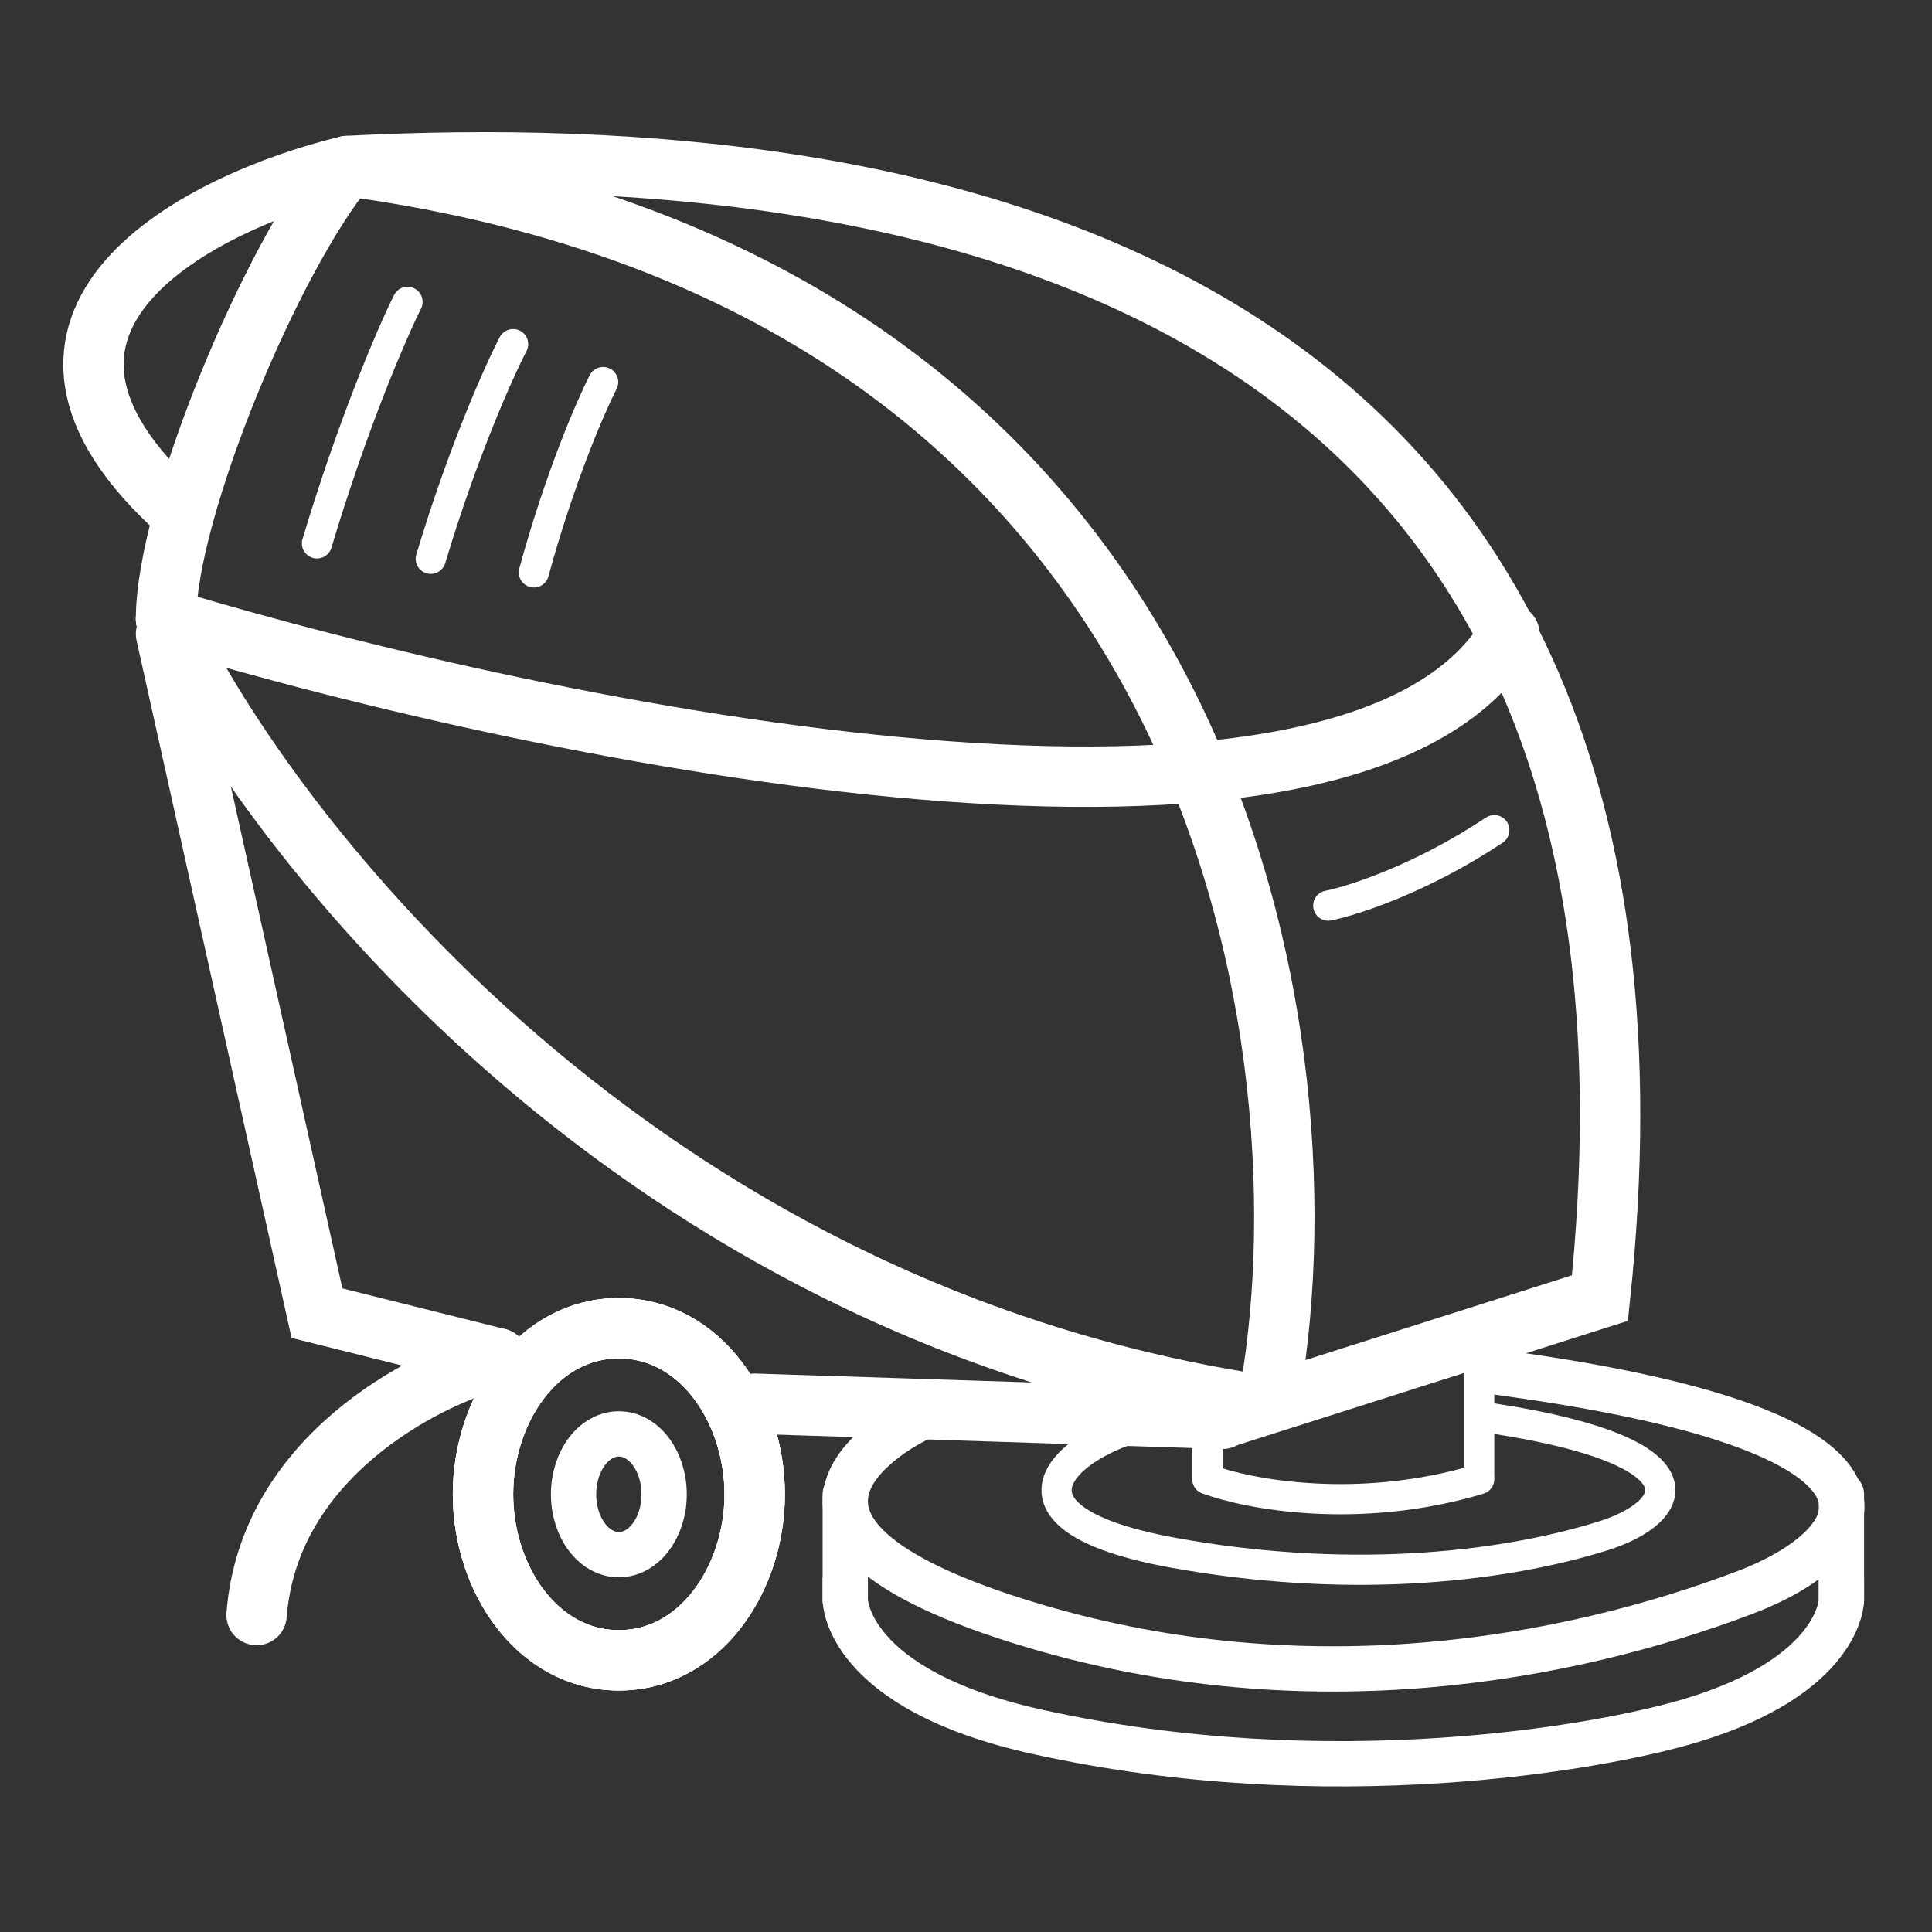
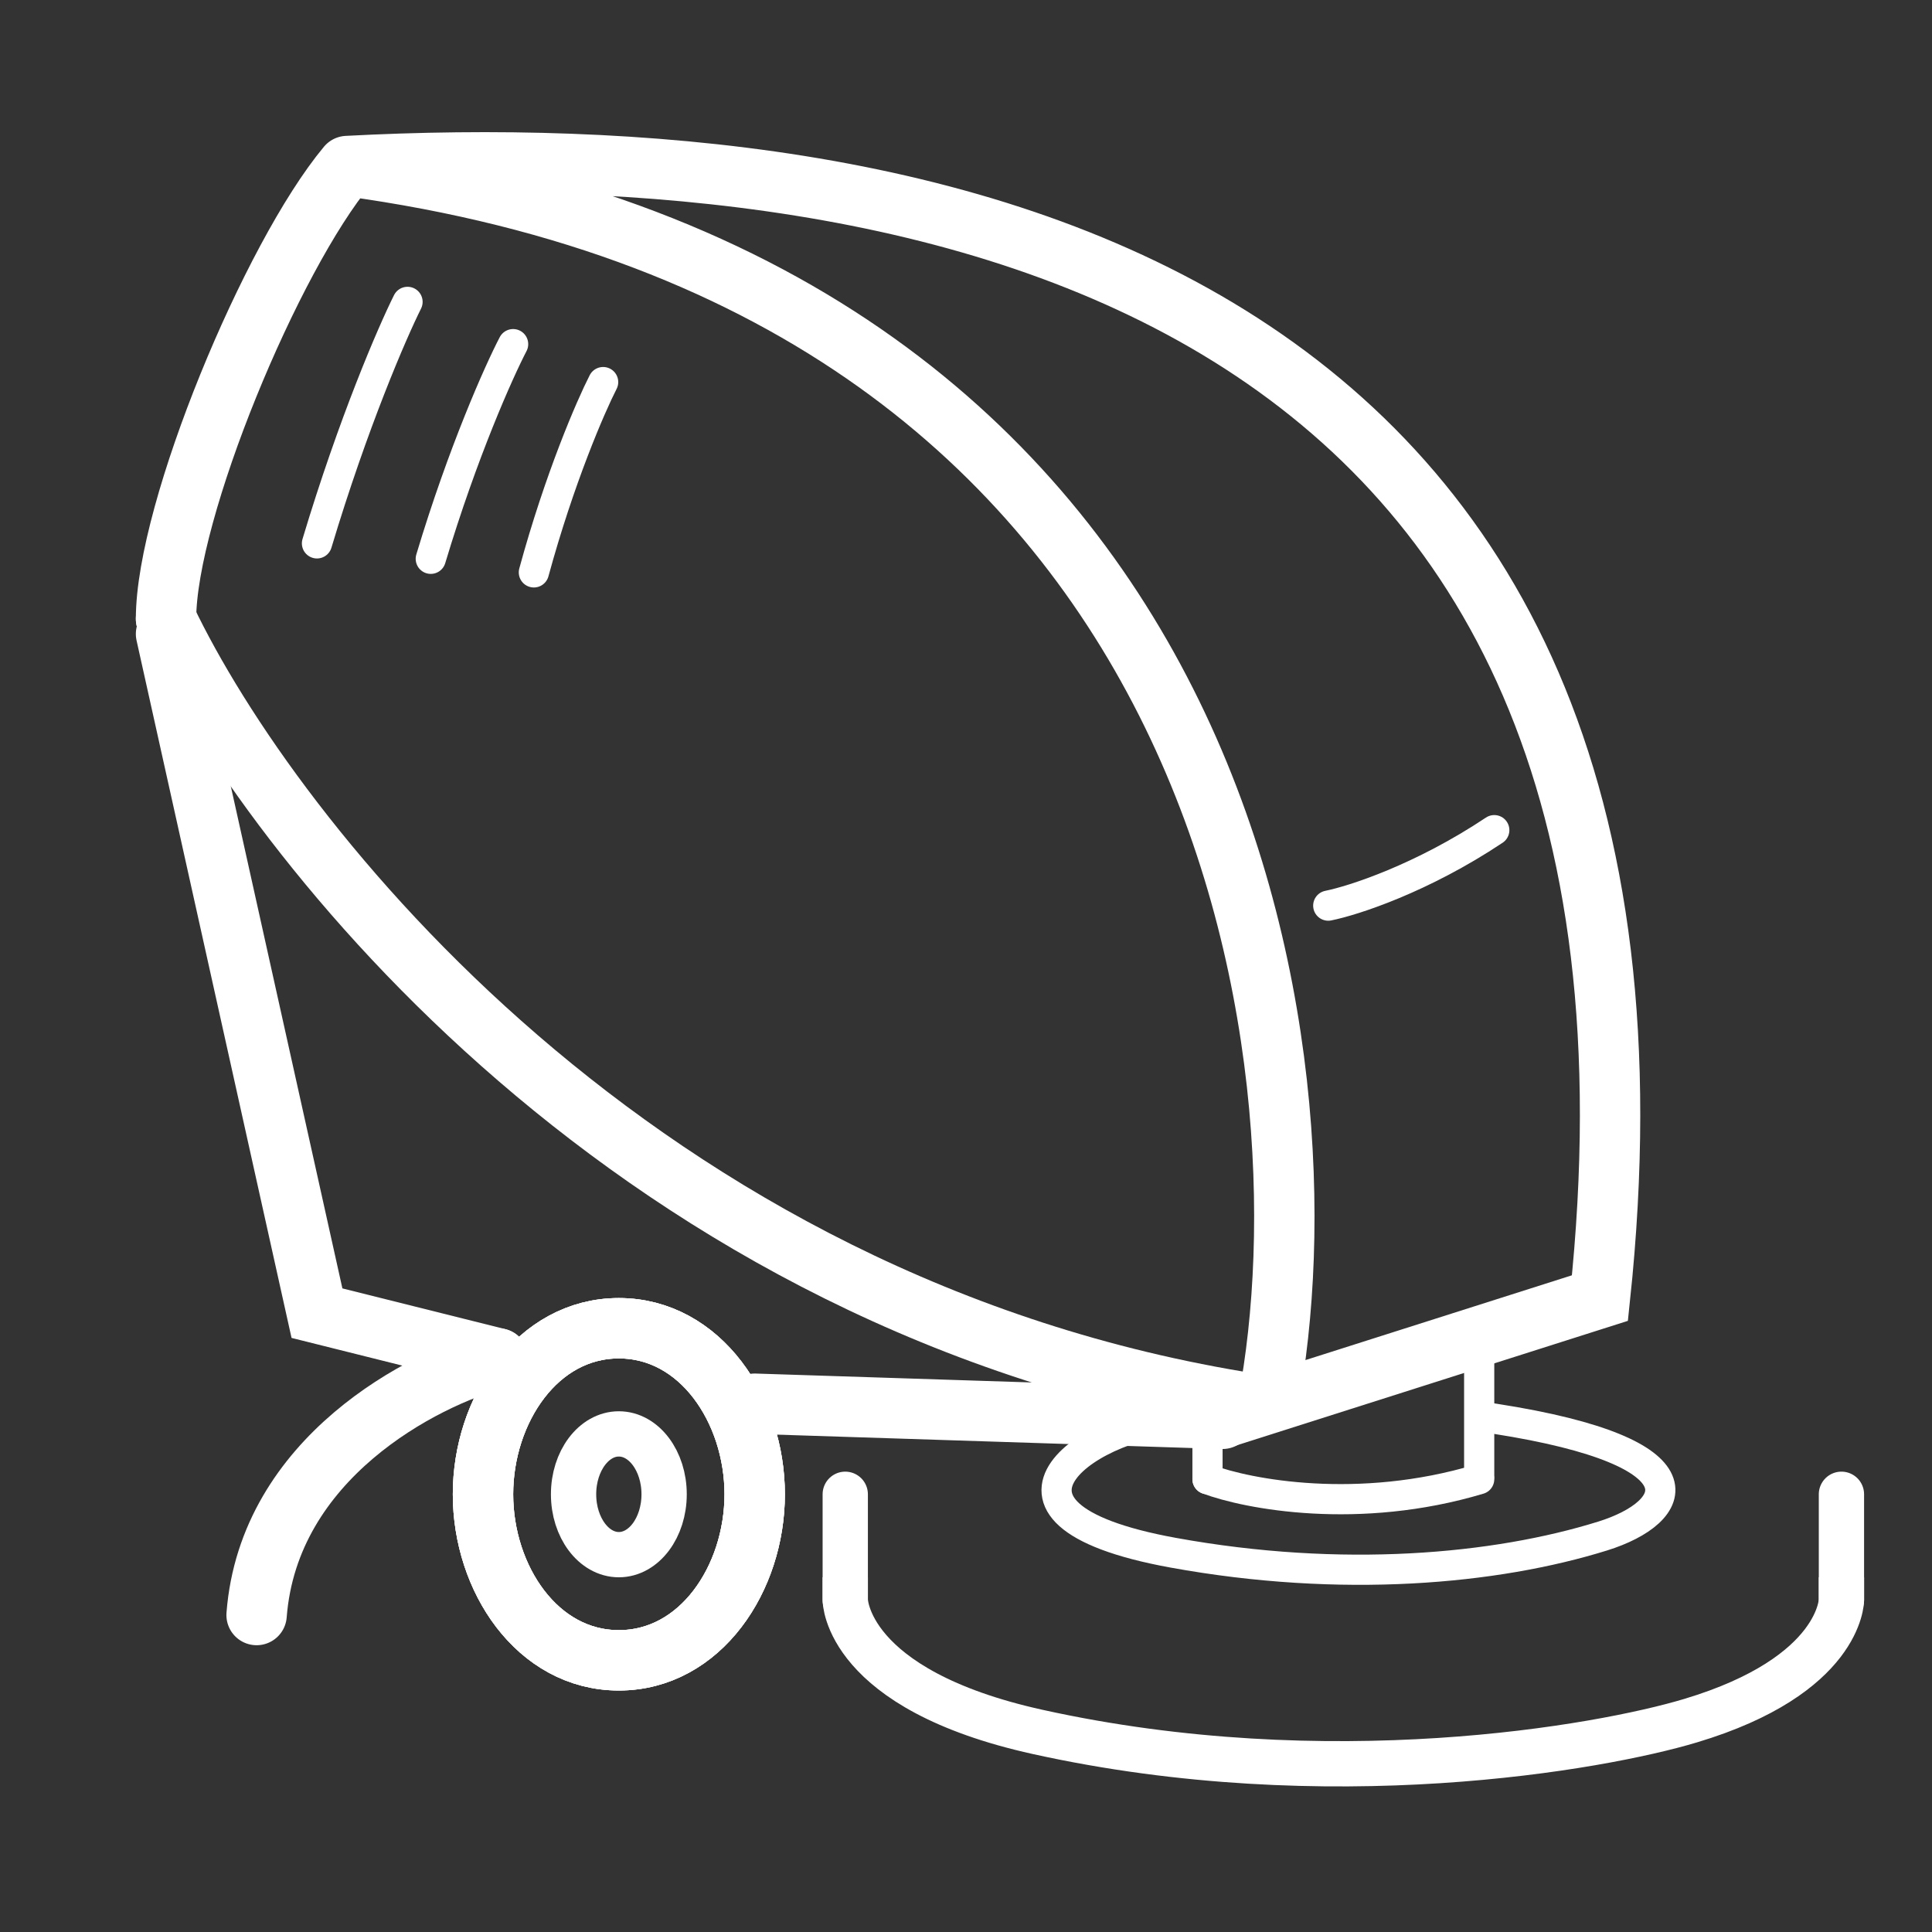
<svg xmlns="http://www.w3.org/2000/svg" width="64" height="64" viewBox="0 0 64 64" fill="none">
  <rect x="0" y="0" width="64" height="64" fill="#333333" stroke="none" />
  <path d="M11.5 5.5C30.5 4.5 56.6 9 53 43L42 46.5C44.167 35.167 41 9.5 11.5 5.5ZM11.5 5.5C9 8.5 5.5 16.9 5.5 20.5M5.5 21L10.5 43.5L16.5 45" stroke="white" stroke-width="2" stroke-linecap="round" />
-   <path d="M5.5 20.5C18.167 24.333 44.8 29.8 50 21" stroke="white" stroke-width="2" stroke-linecap="round" />
  <path d="M5.5 20.5C9 27.833 21.1 43.3 41.5 46.5M25 46.5L40.5 47" stroke="white" stroke-width="2" stroke-linecap="round" />
-   <path d="M11.5 5.5C6.667 6.667 -1.2 10.6 6 17" stroke="white" stroke-width="2" stroke-linecap="round" />
  <path d="M16.5 45C14 45.667 8.9 48.3 8.5 53.5" stroke="white" stroke-width="2" stroke-linecap="round" />
  <path d="M20.5 55C23.205 55 25 52.289 25 49.5C25 46.711 23.205 44 20.5 44C17.795 44 16 46.711 16 49.5C16 52.289 17.795 55 20.5 55Z" stroke="white" stroke-width="2" />
  <path d="M20.5 55C23.205 55 25 52.289 25 49.5C25 46.711 23.205 44 20.5 44C17.795 44 16 46.711 16 49.5C16 52.289 17.795 55 20.5 55Z" stroke="white" stroke-width="2" />
  <path d="M20.5 55C23.205 55 25 52.289 25 49.5C25 46.711 23.205 44 20.5 44C17.795 44 16 46.711 16 49.5C16 52.289 17.795 55 20.5 55Z" stroke="white" stroke-width="2" />
  <ellipse cx="20.5" cy="49.5" rx="1.5" ry="2" stroke="white" stroke-width="1.5" />
  <path d="M28 49.5V53M28 49.5V53" stroke="white" stroke-width="1.5" stroke-linecap="round" />
  <path d="M61 49.5V53M61 49.5V53" stroke="white" stroke-width="1.5" stroke-linecap="round" />
  <path d="M49 45V48.9M49 45V48.9" stroke="white" stroke-linecap="round" />
  <path d="M40 46V49M40 46V49" stroke="white" stroke-linecap="round" />
  <path d="M40 49C41.333 49.5 45 50.2 49 49" stroke="white" stroke-linecap="round" />
  <path d="M44 30C44.833 29.833 47.1 29.1 49.5 27.5" stroke="white" stroke-linecap="round" />
  <path d="M13.5 10C13 11 11.7 14 10.5 18" stroke="white" stroke-linecap="round" />
  <path d="M16.998 11.4C16.532 12.294 15.334 14.967 14.27 18.511" stroke="white" stroke-linecap="round" />
  <path d="M19.98 12.657C19.569 13.46 18.535 15.843 17.685 18.961" stroke="white" stroke-linecap="round" />
  <path d="M39.372 47C36.322 47 31.545 50.105 38.864 51.436C44.453 52.452 49.535 51.99 53.093 50.882C55.634 50.089 56.651 48.109 49.536 47" stroke="white" stroke-linecap="square" />
-   <path d="M30.426 47C30.426 47 22.926 50.5 34.3 53.872C43.355 56.556 51.908 54.981 57.778 52.763C61.971 51.179 64.426 47.5 49.926 45.5" stroke="white" stroke-width="1.5" stroke-linecap="square" />
  <path d="M28 53C28 53 28 55.963 34.374 57.372C44 59.5 53 57.9 56 57C61 55.5 61 53 61 53" stroke="white" stroke-width="1.5" stroke-linecap="square" />
</svg>